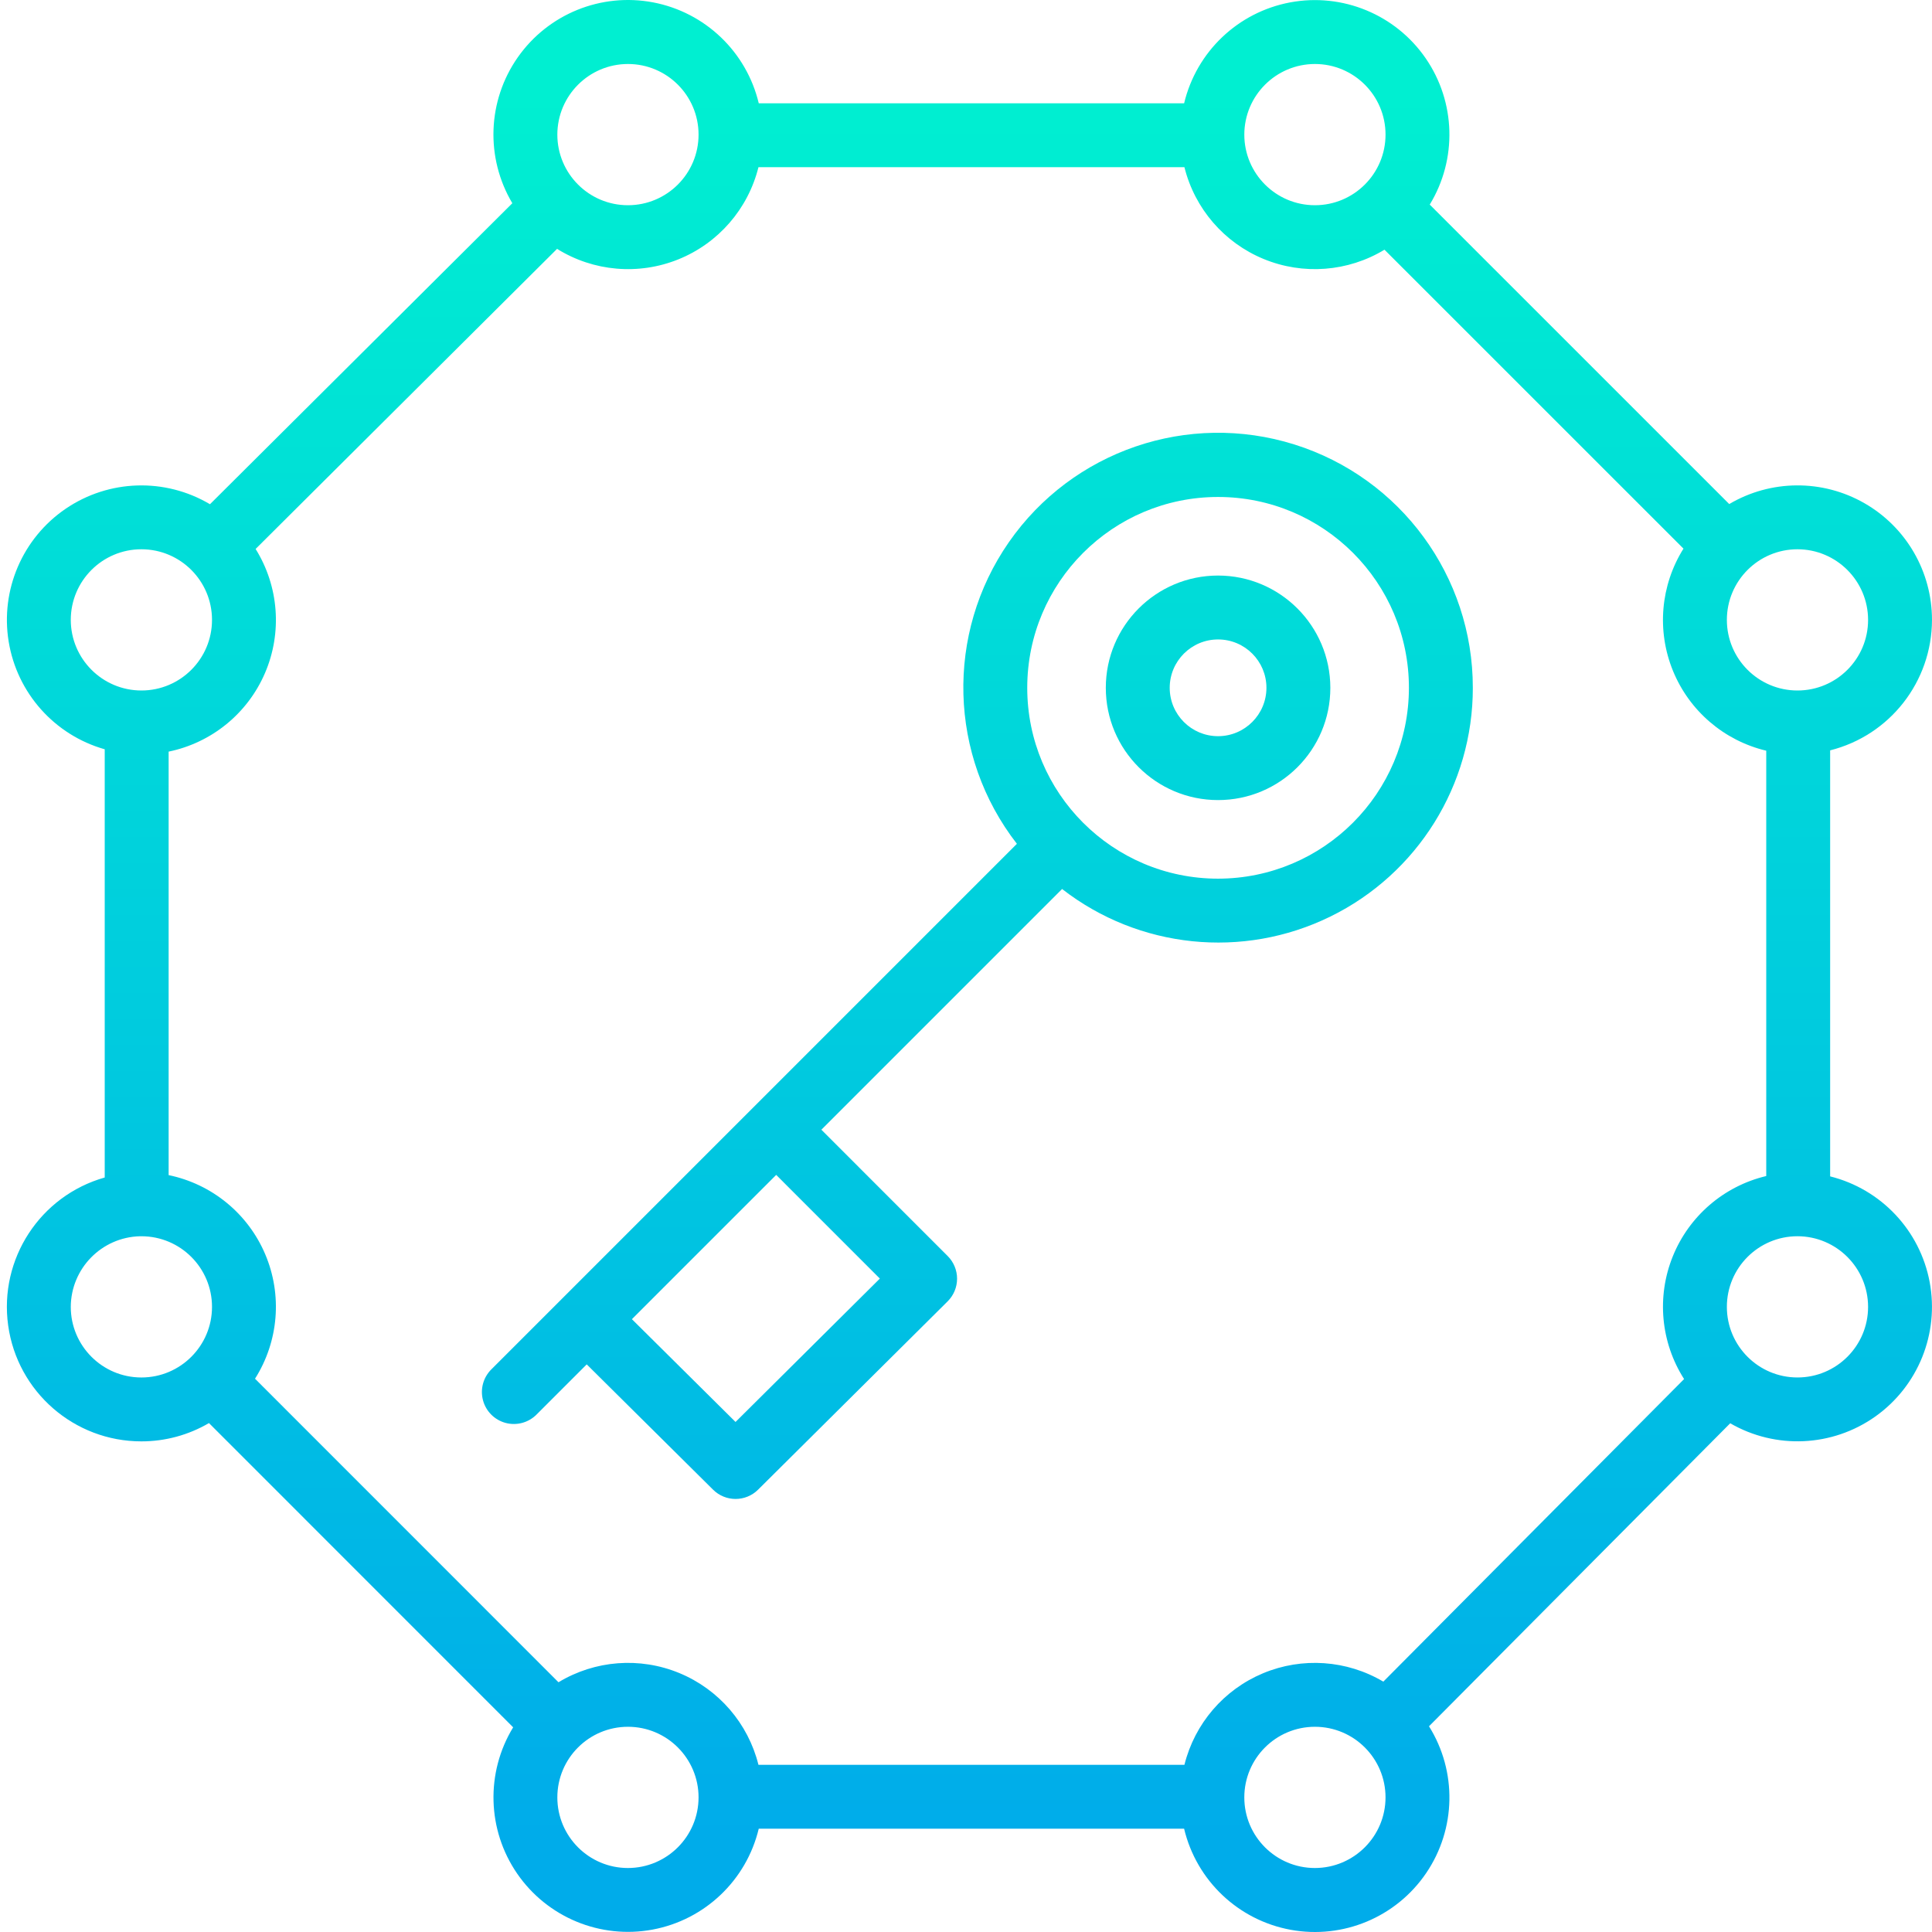
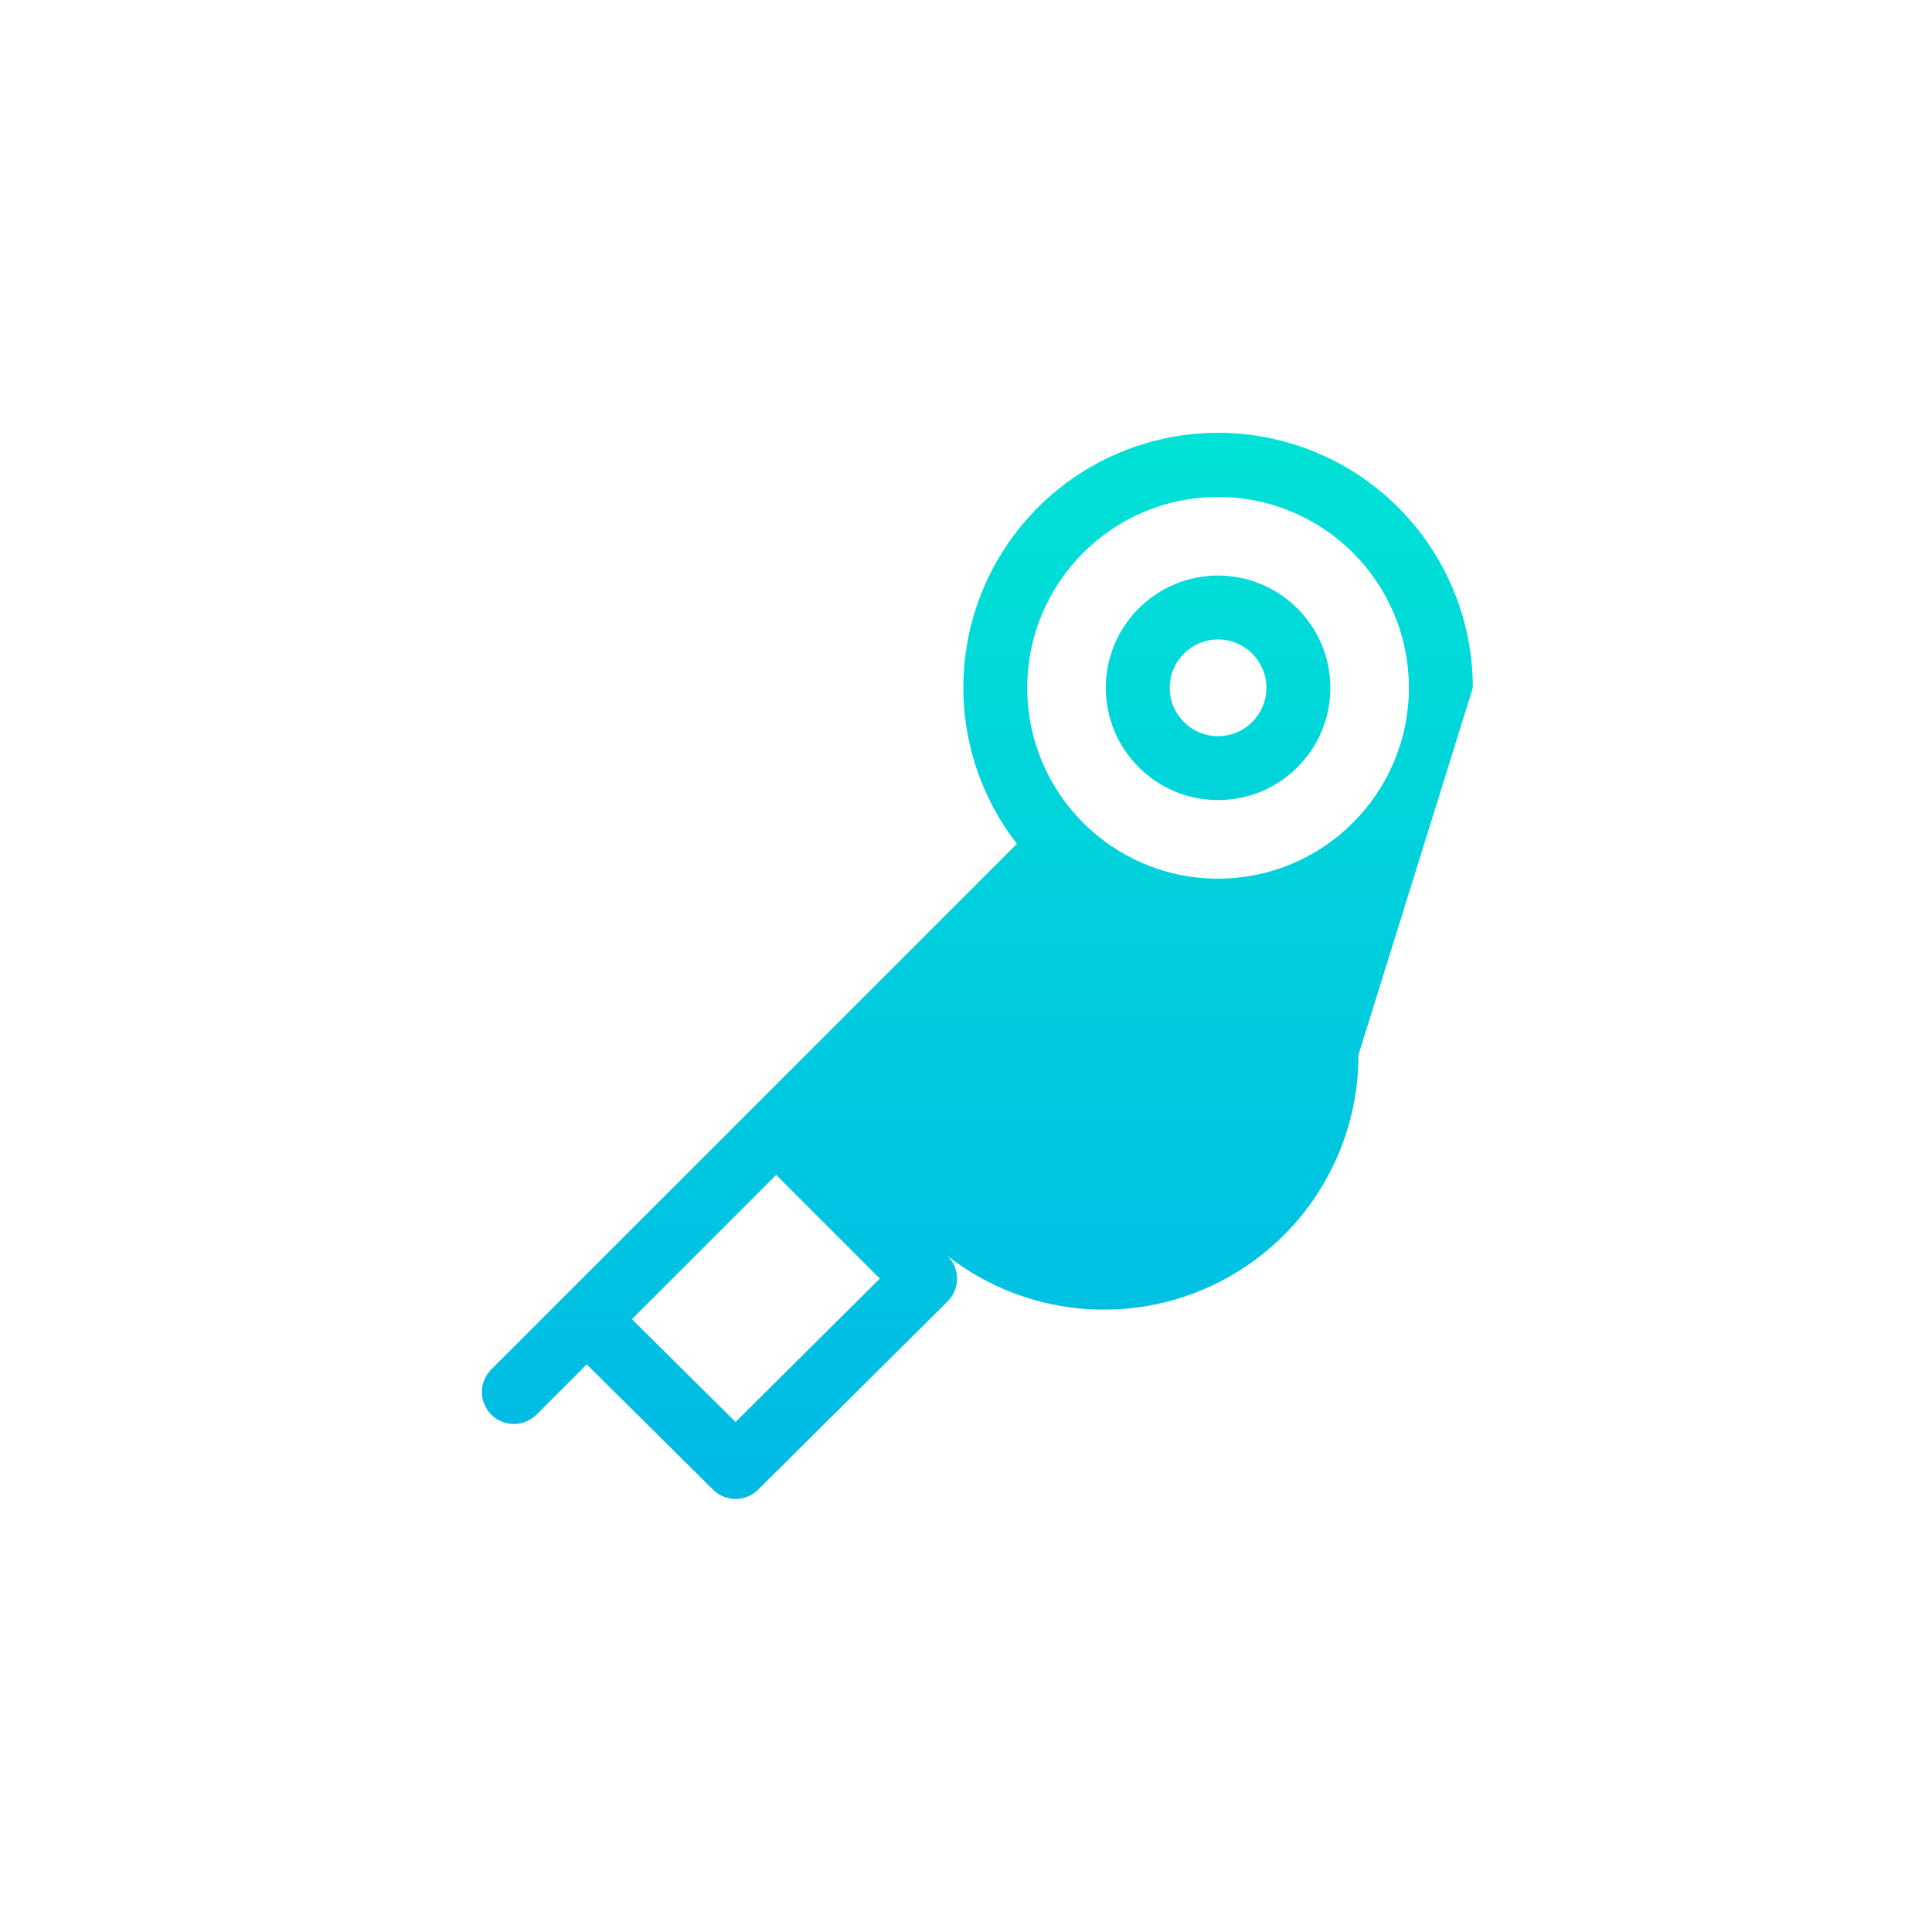
<svg xmlns="http://www.w3.org/2000/svg" xmlns:xlink="http://www.w3.org/1999/xlink" height="483pt" viewBox="-1 0 483 483.724" width="483pt">
  <linearGradient id="a">
    <stop offset="0" stop-color="#00efd1" />
    <stop offset="1" stop-color="#00acea" />
  </linearGradient>
  <linearGradient id="b" gradientUnits="userSpaceOnUse" x1="241.361" x2="241.361" xlink:href="#a" y1="23.863" y2="460.321" />
  <linearGradient id="c" gradientUnits="userSpaceOnUse" x1="243.361" x2="243.361" xlink:href="#a" y1="23.863" y2="460.321" />
  <linearGradient id="d" gradientUnits="userSpaceOnUse" x1="303.613" x2="303.613" xlink:href="#a" y1="23.863" y2="460.321" />
-   <path d="m482.359 155.203c.008-12.086-6.465-23.246-16.961-29.242-10.492-5.992-23.395-5.902-33.805.242l-74.984-74.977c6.922-11.352 6.52-25.711-1.031-36.652-7.547-10.941-20.828-16.418-33.895-13.98-13.07 2.441-23.48 12.34-26.57 25.27h-106.5c-3.074-12.891-13.422-22.777-26.438-25.266-13.016-2.484-26.281 2.895-33.891 13.742-7.609 10.852-8.145 25.152-1.371 36.543l-75.703 75.363c-11.246-6.672-25.336-6.227-36.137 1.137-10.805 7.367-16.367 20.32-14.27 33.223 2.098 12.906 11.477 23.43 24.055 26.996v107.215c-16.172 4.578-26.488 20.383-24.176 37.031 2.312 16.645 16.547 29.039 33.355 29.035 5.949.004 11.789-1.578 16.922-4.582l76.16 76.176c-6.922 11.348-6.523 25.707 1.02 36.652 7.547 10.945 20.824 16.426 33.891 13.992 13.07-2.438 23.48-12.332 26.578-25.258h106.5c3.094 12.977 13.559 22.902 26.68 25.309 13.117 2.406 26.422-3.156 33.922-14.191 7.5-11.031 7.781-25.449.715-36.762l75.414-75.867c11.391 6.582 25.57 5.926 36.305-1.676 10.734-7.602 16.059-20.758 13.633-33.688-2.426-12.93-12.156-23.262-24.918-26.453v-106.664c14.977-3.77 25.48-17.227 25.5-32.668zm-16 0c.004 9.762-7.914 17.68-17.676 17.68-9.766 0-17.68-7.914-17.68-17.68 0-9.762 7.914-17.68 17.68-17.68 9.758.012 17.664 7.922 17.676 17.68zm-138.5-139.18c9.766 0 17.68 7.918 17.68 17.68 0 9.766-7.914 17.68-17.68 17.68-9.762 0-17.676-7.918-17.676-17.68.012-9.758 7.918-17.668 17.676-17.68zm-172 0c9.766 0 17.68 7.918 17.68 17.68 0 9.766-7.914 17.68-17.68 17.68-9.762 0-17.676-7.918-17.676-17.68.012-9.758 7.918-17.668 17.676-17.68zm-139.5 139.18c.004-9.766 7.918-17.68 17.68-17.68 9.766 0 17.68 7.918 17.68 17.68 0 9.766-7.914 17.68-17.68 17.68-9.758-.012-17.668-7.922-17.68-17.68zm0 172c.047-9.609 7.723-17.438 17.328-17.676h.352c9.766 0 17.68 7.914 17.68 17.68s-7.918 17.68-17.68 17.68c-9.766-.004-17.68-7.922-17.68-17.684zm139.5 140.5c-9.762 0-17.676-7.918-17.676-17.68 0-9.766 7.914-17.68 17.68-17.68 9.762 0 17.676 7.918 17.676 17.68-.012 9.758-7.918 17.668-17.68 17.68zm139.328-25.84h-106.652c-2.586-10.367-9.938-18.895-19.816-22.973-9.875-4.078-21.102-3.223-30.25 2.305l-75.98-76c5.918-9.34 6.875-20.984 2.555-31.16-4.316-10.176-13.355-17.582-24.184-19.816v-106.031c10.781-2.223 19.793-9.574 24.133-19.691 4.34-10.113 3.461-21.711-2.355-31.051l75.477-75.137c9.137 5.68 20.441 6.652 30.414 2.609s17.406-12.613 20.008-23.055h106.652c2.586 10.375 9.945 18.902 19.828 22.977 9.883 4.078 21.117 3.215 30.262-2.32l74.859 74.844c-5.758 9.188-6.734 20.582-2.621 30.617 4.109 10.031 12.801 17.465 23.344 19.977v106.492c-10.594 2.52-19.312 10.012-23.398 20.109-4.086 10.094-3.031 21.543 2.828 30.723l-75.305 75.758c-9.148-5.418-20.32-6.191-30.129-2.09-9.805 4.102-17.098 12.598-19.668 22.914zm32.672 25.84c-9.762 0-17.676-7.918-17.676-17.68 0-9.766 7.914-17.68 17.68-17.68 9.762 0 17.676 7.918 17.676 17.68-.012 9.758-7.918 17.668-17.68 17.68zm138.5-140.5c.004 9.762-7.914 17.68-17.676 17.68-9.766 0-17.68-7.914-17.68-17.68 0-9.762 7.914-17.68 17.68-17.68 9.758.012 17.664 7.922 17.676 17.68zm0 0" fill="url(#b)" />
-   <path d="m367.395 172.211c.031-27.891-18.066-52.57-44.676-60.926-26.613-8.352-55.566 1.555-71.484 24.461-15.918 22.902-15.102 53.496 2.008 75.523l-131.57 131.57c-2.043 2.02-2.848 4.973-2.109 7.746.734 2.773 2.902 4.941 5.676 5.68 2.773.734 5.727-.07 7.746-2.109l12.551-12.551 31.633 31.371c3.121 3.098 8.152 3.098 11.27 0l47.465-47.152c1.508-1.5 2.355-3.535 2.359-5.66.004-2.129-.84-4.168-2.34-5.672l-31.637-31.641 60.27-60.27c19.223 14.941 45.277 17.625 67.145 6.914 21.863-10.707 35.715-32.938 35.695-57.285zm-148.465 147.914-36.133 35.898-25.949-25.734 36.125-36.125zm84.684-100.129c-26.391 0-47.781-21.395-47.781-47.785 0-26.391 21.391-47.781 47.781-47.781s47.781 21.391 47.781 47.781c-.027 26.379-21.402 47.754-47.781 47.785zm0 0" fill="url(#c)" />
+   <path d="m367.395 172.211c.031-27.891-18.066-52.57-44.676-60.926-26.613-8.352-55.566 1.555-71.484 24.461-15.918 22.902-15.102 53.496 2.008 75.523l-131.57 131.57c-2.043 2.02-2.848 4.973-2.109 7.746.734 2.773 2.902 4.941 5.676 5.68 2.773.734 5.727-.07 7.746-2.109l12.551-12.551 31.633 31.371c3.121 3.098 8.152 3.098 11.27 0l47.465-47.152c1.508-1.5 2.355-3.535 2.359-5.66.004-2.129-.84-4.168-2.34-5.672c19.223 14.941 45.277 17.625 67.145 6.914 21.863-10.707 35.715-32.938 35.695-57.285zm-148.465 147.914-36.133 35.898-25.949-25.734 36.125-36.125zm84.684-100.129c-26.391 0-47.781-21.395-47.781-47.785 0-26.391 21.391-47.781 47.781-47.781s47.781 21.391 47.781 47.781c-.027 26.379-21.402 47.754-47.781 47.785zm0 0" fill="url(#c)" />
  <path d="m303.613 144.102c-15.523 0-28.109 12.586-28.109 28.109 0 15.523 12.582 28.109 28.109 28.109 15.523 0 28.109-12.586 28.109-28.109-.02-15.516-12.594-28.09-28.109-28.109zm0 40.219c-6.688 0-12.109-5.422-12.109-12.109s5.422-12.109 12.109-12.109 12.109 5.422 12.109 12.109c-.008 6.684-5.426 12.102-12.109 12.109zm0 0" fill="url(#d)" />
</svg>